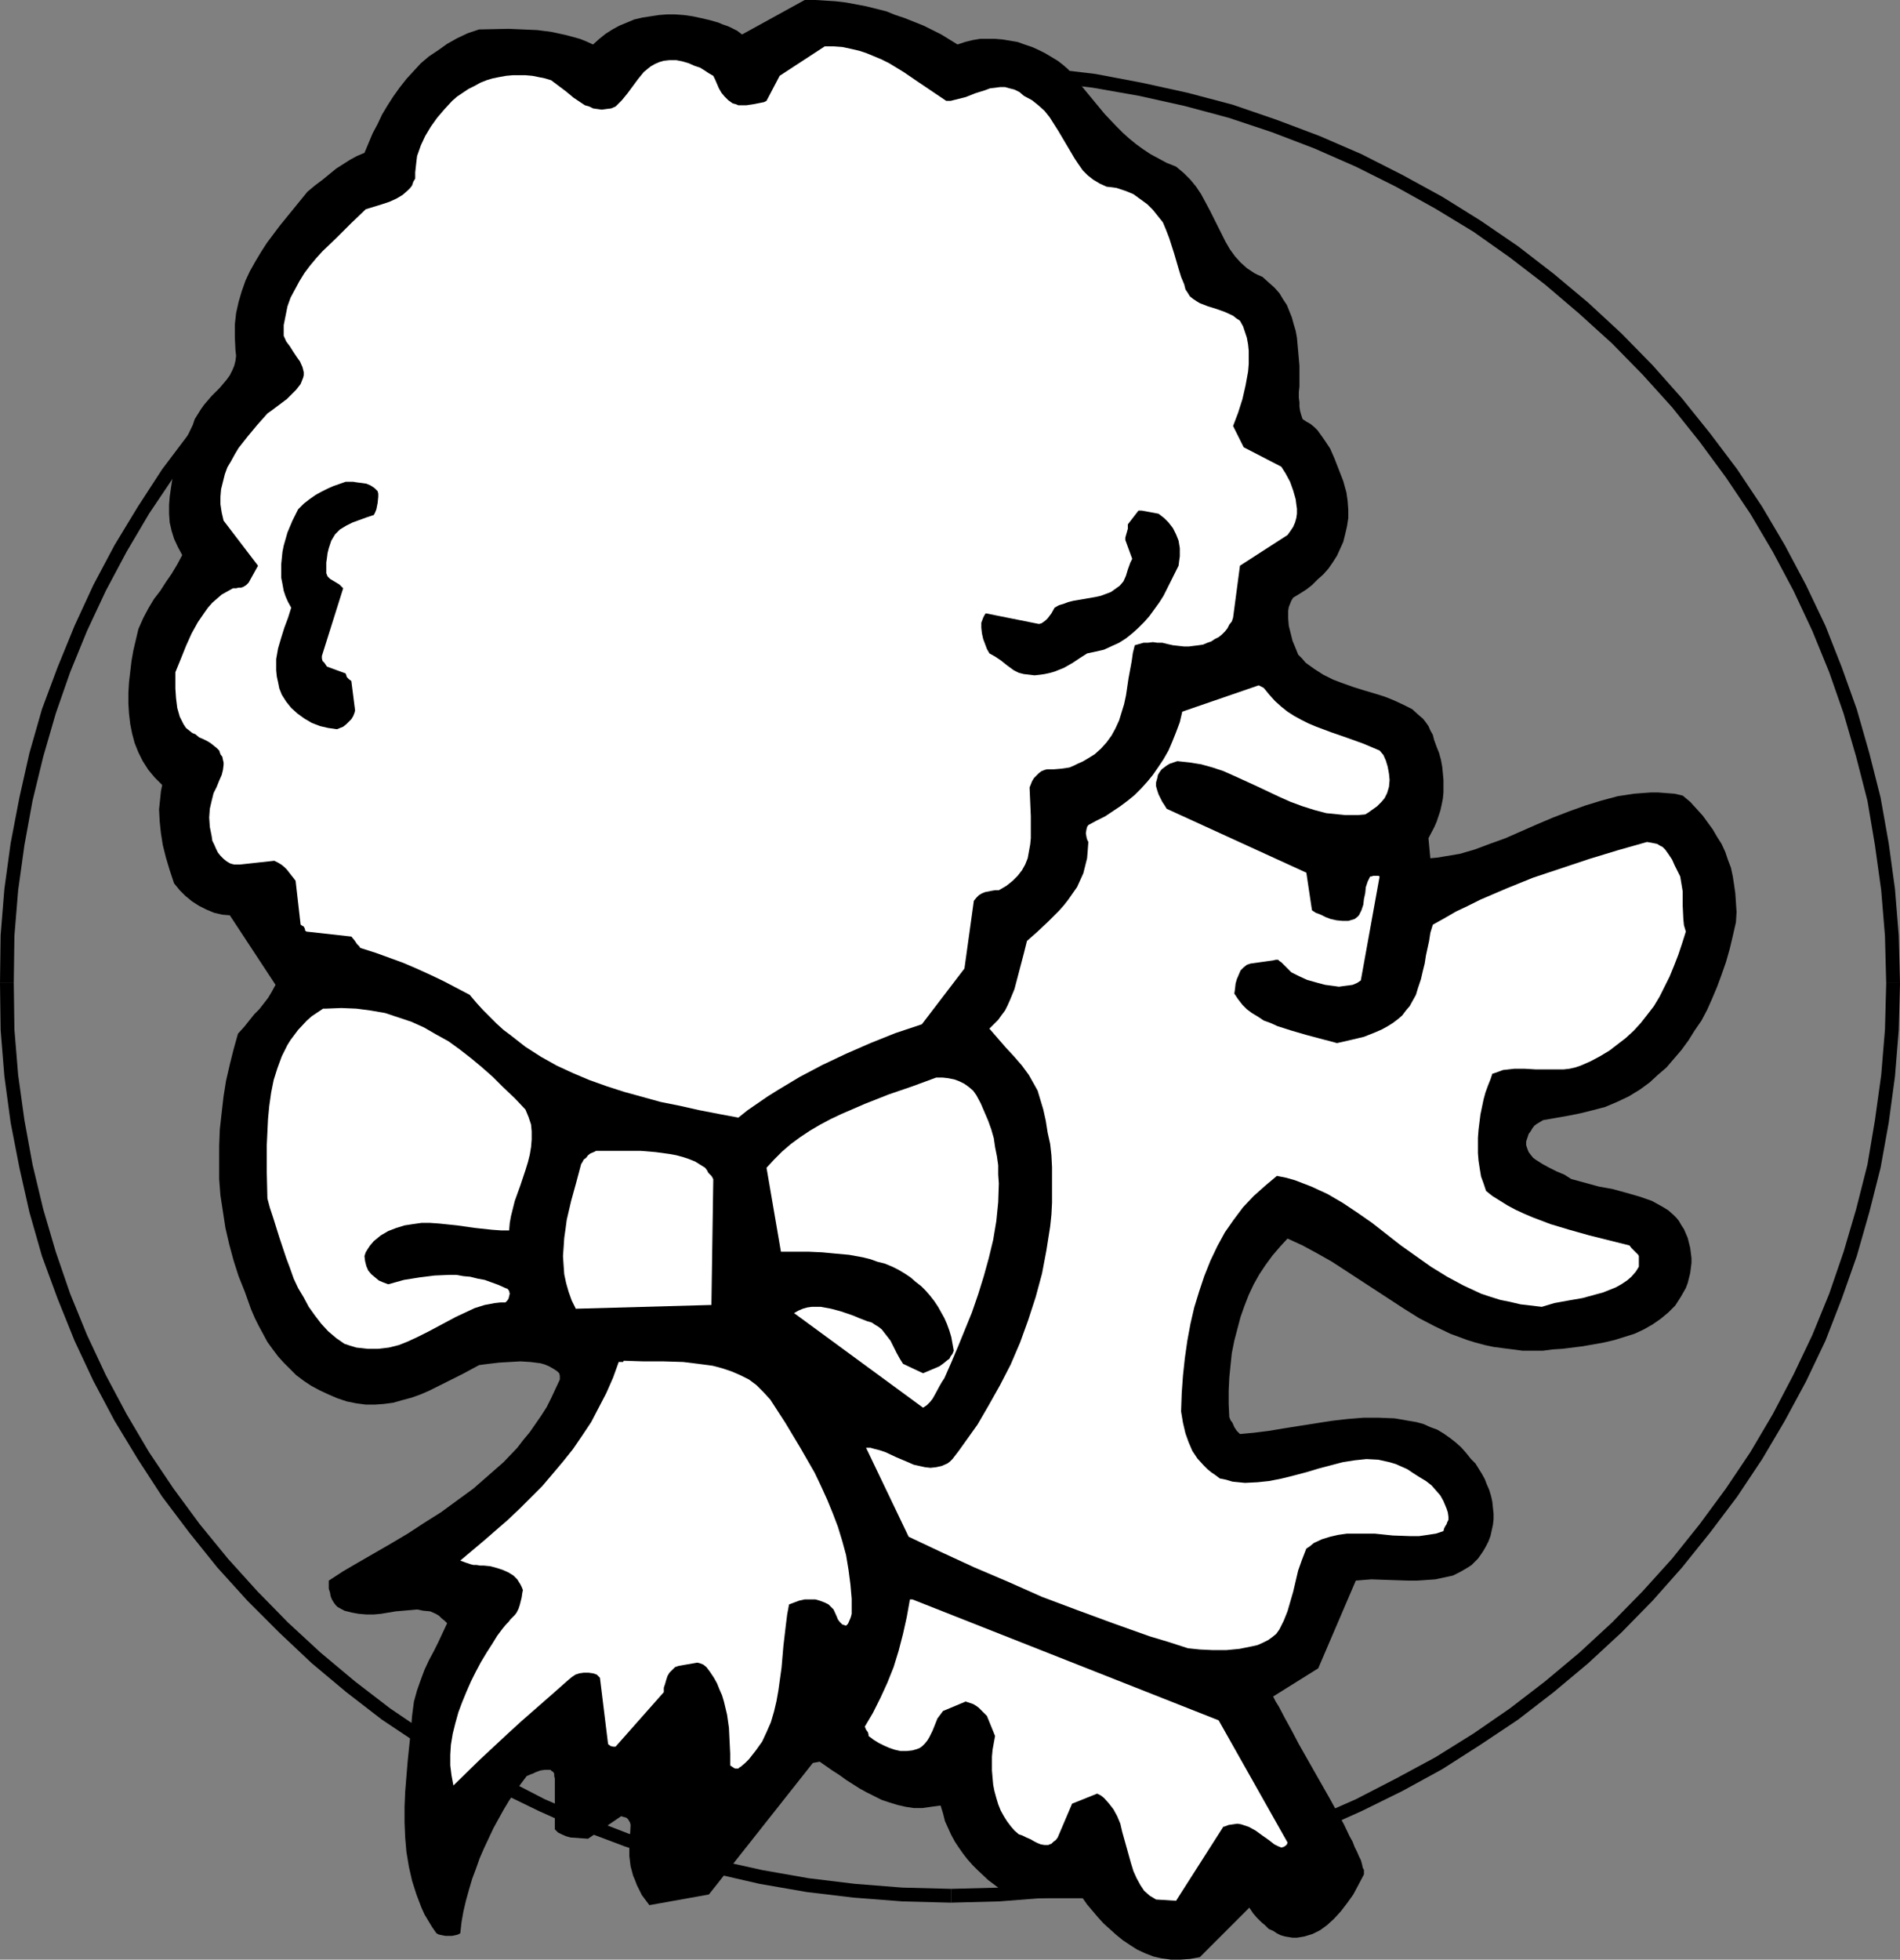
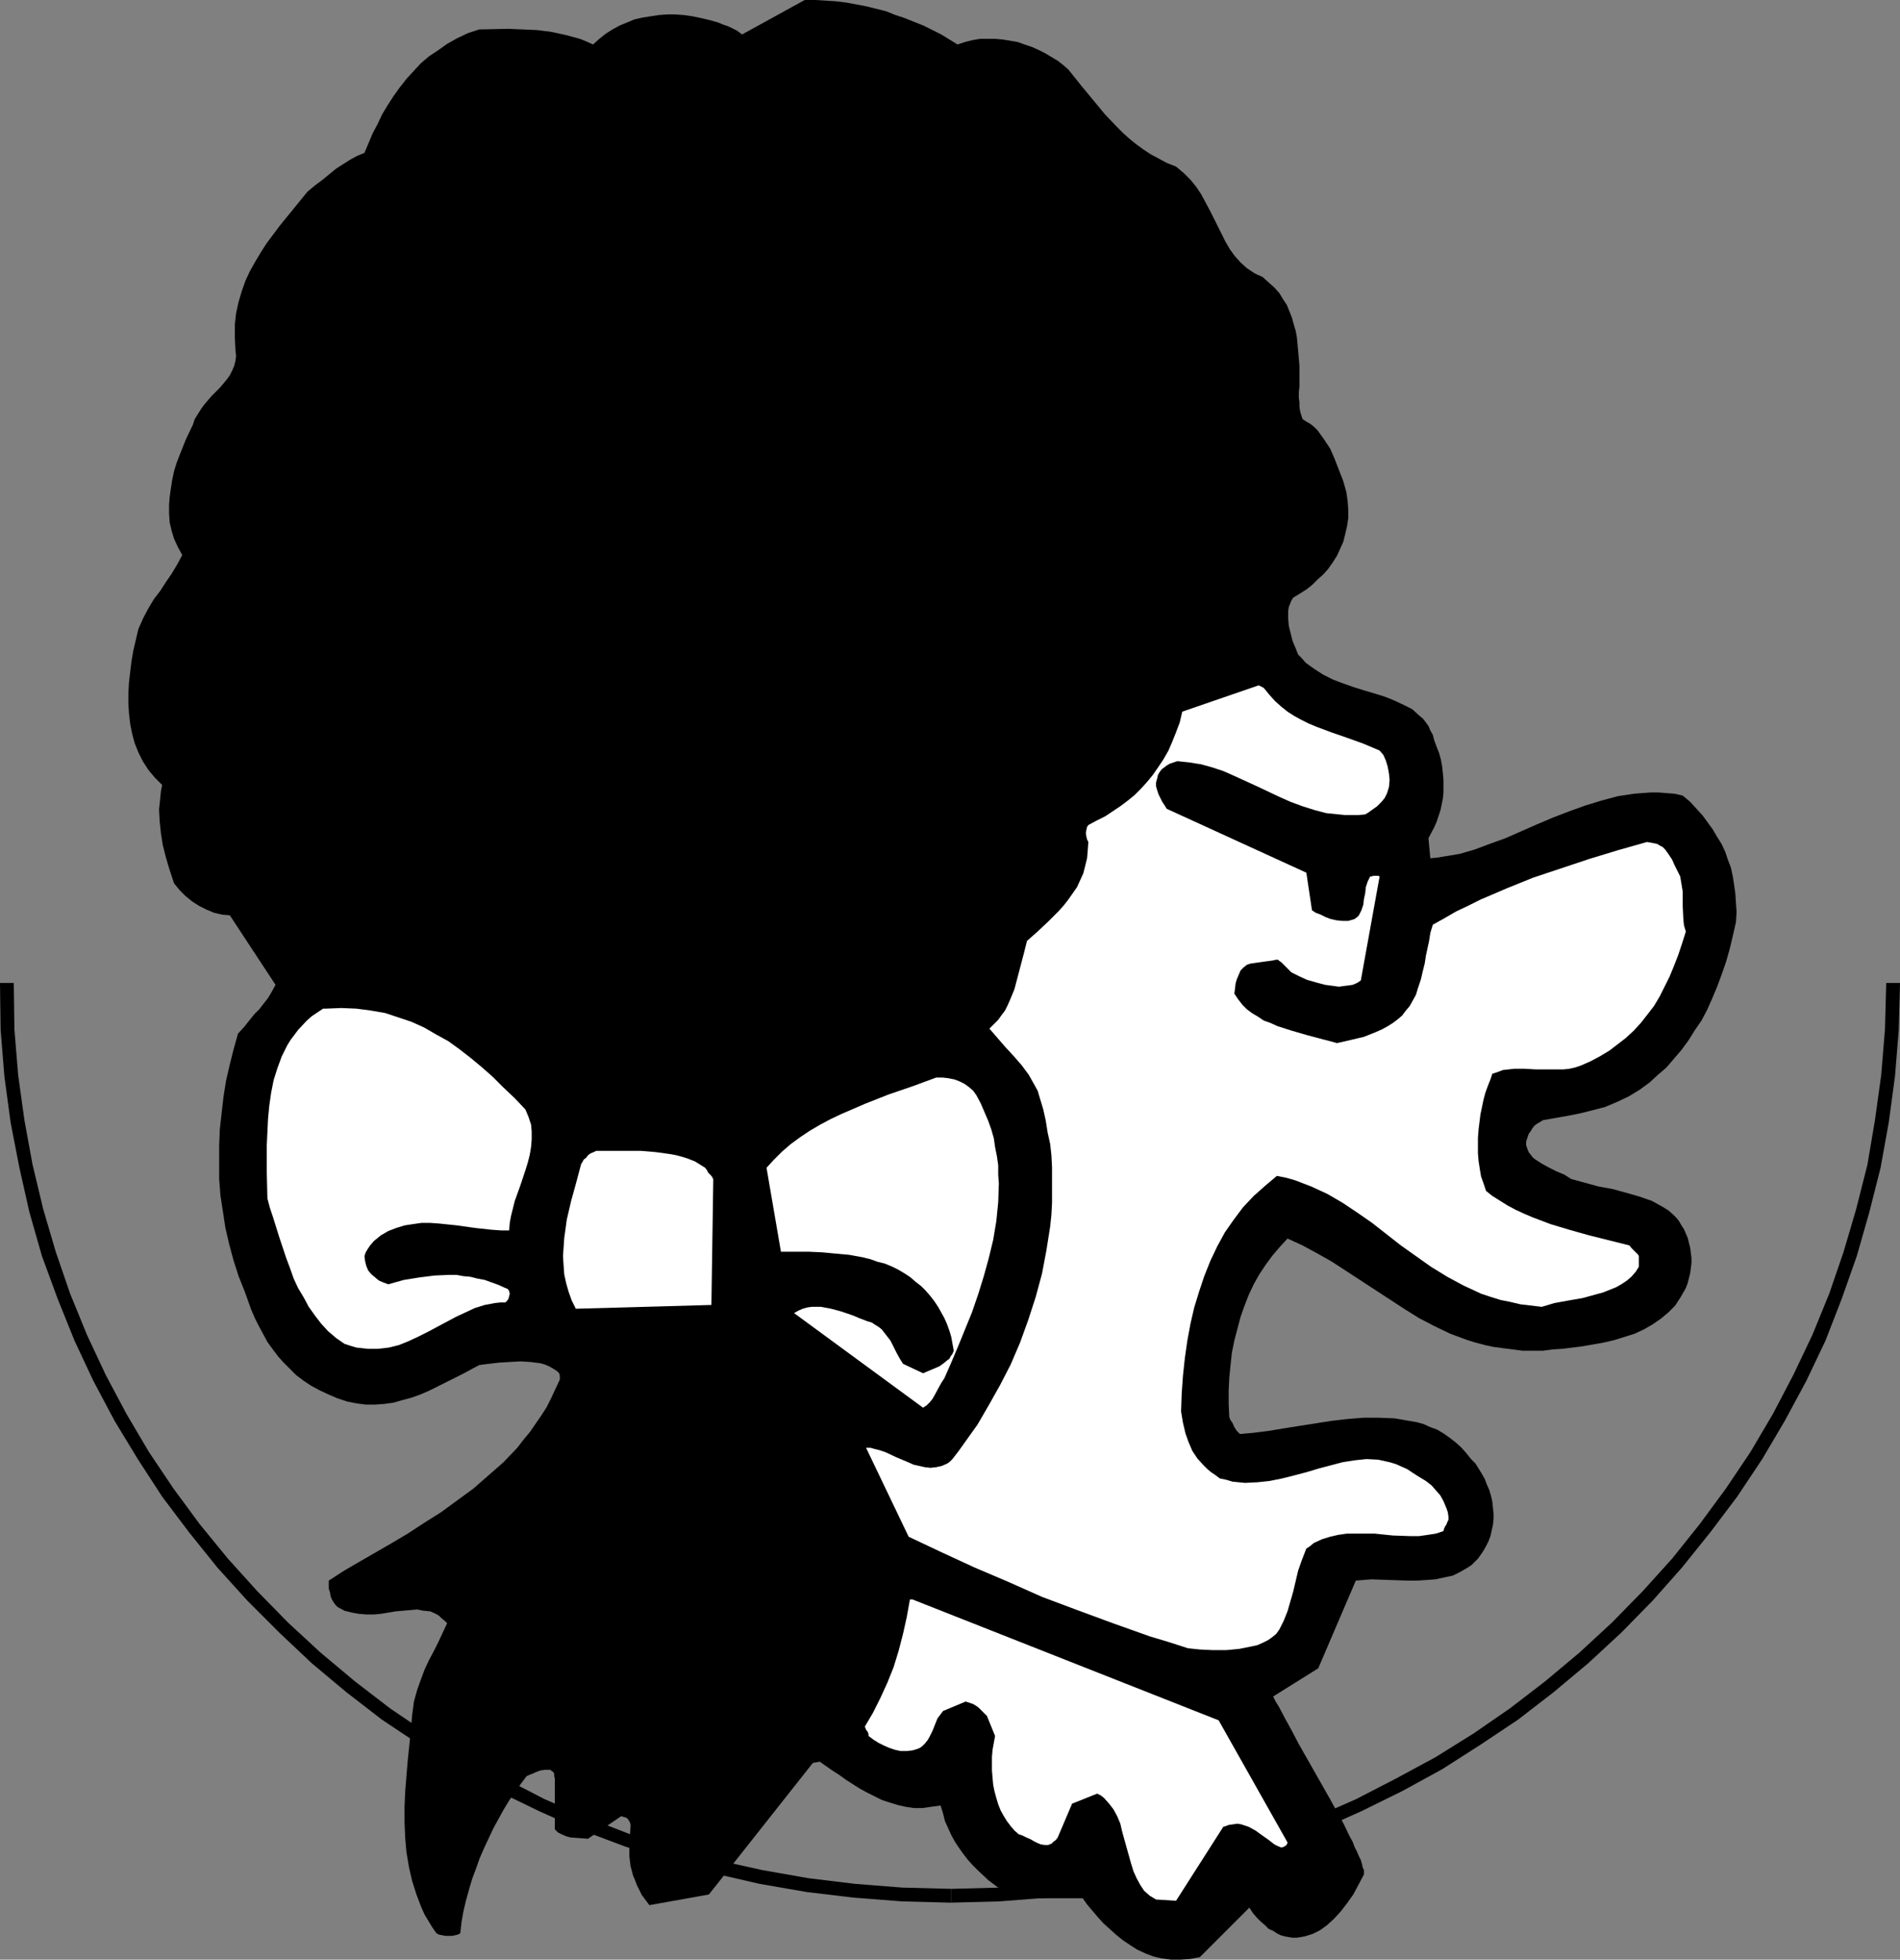
<svg xmlns="http://www.w3.org/2000/svg" xmlns:ns1="http://sodipodi.sourceforge.net/DTD/sodipodi-0.dtd" xmlns:ns2="http://www.inkscape.org/namespaces/inkscape" version="1.0" width="129.724mm" height="133.747mm" id="svg14" ns1:docname="Girl - Profile 2.wmf">
  <rect width="100%" height="100%" fill="#808080" stroke="none" />
  <ns1:namedview id="namedview14" pagecolor="#ffffff" bordercolor="#000000" borderopacity="0.25" ns2:showpageshadow="2" ns2:pageopacity="0.0" ns2:pagecheckerboard="0" ns2:deskcolor="#d1d1d1" ns2:document-units="mm" />
  <defs id="defs1">
    <pattern id="WMFhbasepattern" patternUnits="userSpaceOnUse" width="6" height="6" x="0" y="0" />
  </defs>
-   <path style="fill:#000000;fill-opacity:1;fill-rule:evenodd;stroke:none" d="m 245.47,20.039 h -0.162 l 12.443,0.162 12.12,0.97 12.12,1.454 11.958,2.101 11.635,2.586 11.474,3.071 11.15,3.717 10.989,4.202 10.666,4.687 10.342,5.171 10.181,5.656 9.858,5.979 9.373,6.626 9.05,6.949 8.726,7.434 8.565,7.757 7.918,8.08 7.595,8.403 7.11,8.888 6.787,9.212 6.302,9.373 5.818,9.858 5.333,10.02 4.848,10.343 4.363,10.666 3.717,10.666 3.232,11.151 2.909,11.312 1.939,11.474 1.616,11.636 0.97,11.797 0.323,12.282 v -0.162 h 3.555 v 0 l -0.323,-12.282 -0.97,-11.959 -1.616,-11.797 -2.101,-11.797 -2.909,-11.474 -3.232,-11.312 -3.878,-10.828 -4.202,-10.666 -5.01,-10.504 -5.494,-10.343 -5.818,-9.858 -6.464,-9.696 -6.949,-9.212 -7.272,-9.05 -7.595,-8.565 -8.08,-8.242 -8.565,-7.919 -8.888,-7.434 -9.211,-7.111 -9.696,-6.626 -9.858,-6.141 -10.342,-5.656 -10.504,-5.333 -10.827,-4.687 -11.15,-4.202 -11.312,-3.879 -11.635,-3.071 -11.797,-2.586 -11.958,-2.262 -12.282,-1.454 -12.443,-0.97 -12.443,-0.162 v 0 z" id="path1" />
  <path style="fill:#000000;fill-opacity:1;fill-rule:evenodd;stroke:none" d="m 486.739,253.559 v 0 l -0.323,11.959 -0.97,11.797 -1.616,11.636 -1.939,11.474 -2.909,11.474 -3.232,10.989 -3.717,10.828 -4.363,10.666 -4.848,10.181 -5.333,10.181 -5.818,9.858 -6.302,9.373 -6.787,9.212 -7.11,8.888 -7.595,8.403 -7.918,8.08 -8.403,7.757 -8.888,7.434 -9.05,6.949 -9.373,6.464 -9.858,6.141 -10.181,5.495 -10.342,5.333 -10.666,4.687 -10.989,4.202 -11.15,3.555 -11.474,3.232 -11.635,2.586 -11.958,2.101 -12.12,1.454 -12.12,0.97 -12.443,0.323 h 0.162 v 3.555 0 l 12.443,-0.323 12.443,-0.97 12.282,-1.454 11.958,-2.101 11.797,-2.747 11.635,-3.071 11.312,-3.879 11.15,-4.202 10.827,-4.848 10.504,-5.171 10.342,-5.656 9.858,-6.303 9.696,-6.464 9.211,-7.111 8.888,-7.434 8.565,-7.919 8.08,-8.242 7.595,-8.565 7.272,-9.05 6.949,-9.212 6.464,-9.696 5.818,-9.858 5.494,-10.181 5.01,-10.504 4.202,-10.828 3.878,-10.989 3.232,-11.312 2.909,-11.474 2.101,-11.636 1.616,-11.959 0.97,-11.959 0.323,-11.959 v -0.162 z" id="path2" />
  <path style="fill:#000000;fill-opacity:1;fill-rule:evenodd;stroke:none" d="m 245.47,487.24 v 0 l -12.605,-0.323 -12.282,-0.97 -11.958,-1.454 -11.958,-2.101 -11.635,-2.586 -11.474,-3.232 -11.312,-3.555 -10.827,-4.202 -10.827,-4.687 -10.342,-5.333 -10.181,-5.495 -9.858,-6.141 -9.534,-6.464 -9.05,-6.949 -8.888,-7.434 -8.403,-7.757 -7.918,-8.08 -7.595,-8.403 -7.272,-8.888 -6.787,-9.212 -6.302,-9.373 -5.818,-9.858 L 27.31,354.724 22.462,344.381 18.099,333.715 14.382,322.888 11.15,311.898 8.403,300.424 6.302,288.95 4.686,277.315 3.717,265.518 3.555,253.559 v 0 H 0 v 0.162 l 0.162,11.959 0.97,11.959 1.616,11.959 2.262,11.636 2.586,11.474 3.232,11.312 4.04,10.989 4.363,10.828 4.848,10.343 5.494,10.343 5.979,9.858 6.302,9.696 6.949,9.212 7.272,9.05 7.757,8.565 8.242,8.242 8.403,7.919 8.888,7.434 9.211,7.111 9.696,6.464 10.019,6.303 10.181,5.656 10.666,5.171 10.827,4.848 11.15,4.202 11.474,3.879 11.474,3.071 11.958,2.747 12.12,2.101 12.12,1.454 12.605,0.97 12.443,0.323 h 0.162 z" id="path3" />
-   <path style="fill:#000000;fill-opacity:1;fill-rule:evenodd;stroke:none" d="m 3.555,253.559 v 0.162 l 0.162,-12.282 0.97,-11.797 1.616,-11.636 2.101,-11.474 2.747,-11.312 3.232,-11.151 3.717,-10.666 4.363,-10.666 4.848,-10.343 5.333,-10.02 5.818,-9.858 6.302,-9.373 6.787,-9.212 7.272,-8.888 7.595,-8.403 7.918,-8.08 8.565,-7.757 8.726,-7.434 9.05,-6.949 9.534,-6.626 9.858,-5.979 10.181,-5.656 10.342,-5.171 10.827,-4.687 10.827,-4.202 11.312,-3.717 11.474,-3.071 11.635,-2.586 11.958,-2.101 11.958,-1.454 12.282,-0.97 12.605,-0.162 v 0 -3.555 h -0.162 l -12.443,0.162 -12.605,0.97 -12.12,1.454 -12.12,2.262 -11.958,2.586 -11.474,3.071 -11.474,3.879 -11.15,4.202 -10.827,4.687 -10.666,5.333 -10.181,5.656 -10.019,6.141 -9.696,6.626 -9.211,7.111 -8.888,7.434 -8.403,7.919 -8.242,8.242 -7.757,8.565 -7.272,9.05 -6.949,9.212 -6.302,9.696 -5.979,9.858 -5.494,10.343 -4.848,10.504 -4.363,10.666 -4.04,10.828 -3.232,11.312 -2.586,11.474 -2.262,11.797 -1.616,11.797 -0.97,11.959 L 0,253.559 v 0 z" id="path4" />
  <path style="fill:#000000;fill-opacity:1;fill-rule:evenodd;stroke:none" d="m 351.964,483.523 -1.454,2.747 -1.293,2.424 -1.616,2.262 -1.616,2.101 -1.778,1.939 -1.778,1.616 -1.778,1.293 -1.939,0.97 -2.101,0.646 -0.97,0.162 -0.97,0.162 h -1.131 l -0.97,-0.162 -0.97,-0.162 -1.131,-0.323 -0.97,-0.485 -0.97,-0.646 -1.131,-0.485 -0.97,-0.97 -0.97,-0.808 -1.131,-1.131 -0.97,-1.131 -0.97,-1.454 -12.766,12.767 -2.586,0.485 -2.424,0.162 h -2.424 l -2.424,-0.323 -2.101,-0.485 -2.101,-0.808 -2.101,-0.97 -1.778,-1.131 -1.939,-1.293 -1.778,-1.454 -1.616,-1.454 -1.616,-1.454 -1.454,-1.616 -2.747,-3.232 -1.131,-1.616 v 0 H 261.63 v 0 l -3.394,-2.262 -3.232,-2.424 -2.747,-2.586 -1.293,-1.293 -1.293,-1.454 -1.131,-1.454 -1.131,-1.616 -0.97,-1.454 -0.97,-1.778 -0.808,-1.778 -0.808,-1.778 -0.485,-1.939 -0.646,-2.101 -2.424,0.323 -2.262,0.323 h -2.262 l -2.101,-0.323 -2.101,-0.485 -2.101,-0.646 -1.939,-0.646 -1.939,-0.97 -1.939,-0.97 -1.778,-0.97 -3.555,-2.262 -1.778,-1.293 -1.778,-1.131 -3.232,-2.262 -1.778,0.323 -26.826,33.937 -15.352,2.747 -0.97,-1.293 -0.97,-1.293 -0.646,-1.293 -0.646,-1.293 -0.485,-1.293 -0.485,-1.131 -0.646,-2.424 -0.323,-2.586 v -2.424 l 0.162,-2.747 0.162,-2.909 -0.162,-0.646 -0.485,-0.808 -0.323,-0.323 -0.323,-0.162 -0.646,-0.162 -0.485,-0.162 -8.565,5.818 -2.262,-0.162 -2.262,-0.162 -1.131,-0.323 -1.131,-0.485 -0.97,-0.485 -0.808,-0.808 v -13.09 l -0.162,-0.646 v -0.646 l -0.323,-0.485 -0.323,-0.162 -0.323,-0.323 h -0.485 -0.97 l -1.131,0.162 -1.293,0.485 -0.646,0.323 -0.485,0.162 -1.131,0.485 -1.454,1.939 -1.616,2.262 -1.454,2.101 -1.454,2.424 -2.586,4.687 -2.424,5.171 -1.131,2.586 -0.97,2.747 -0.97,2.586 -0.808,2.747 -0.808,2.909 -0.646,2.747 -0.485,2.747 -0.323,2.909 -0.646,0.323 -0.646,0.162 -0.808,0.162 h -0.808 -0.97 l -0.808,-0.162 -0.808,-0.162 -0.646,-0.323 -1.131,-1.616 -0.97,-1.616 -0.97,-1.616 -0.808,-1.778 -1.293,-3.394 -1.131,-3.555 -0.808,-3.555 -0.646,-3.879 -0.323,-3.717 -0.162,-3.879 v -4.04 l 0.162,-3.879 0.646,-7.919 0.808,-7.757 0.323,-3.879 0.485,-3.717 0.808,-2.909 0.97,-2.747 0.97,-2.586 1.131,-2.424 1.293,-2.424 1.131,-2.262 1.131,-2.424 1.131,-2.424 -0.646,-0.646 -0.808,-0.646 -0.646,-0.646 -0.808,-0.485 -1.454,-0.646 -1.778,-0.162 -1.616,-0.323 -1.778,0.162 -1.778,0.162 -1.939,0.162 -3.878,0.646 -1.778,0.162 h -1.939 l -1.939,-0.162 -1.778,-0.323 -1.939,-0.485 -1.778,-0.97 -0.485,-0.485 -0.485,-0.646 -0.485,-0.808 -0.323,-0.808 -0.162,-0.97 -0.323,-0.97 v -2.101 l 3.717,-2.424 3.878,-2.262 4.202,-2.424 4.202,-2.424 4.363,-2.586 4.202,-2.747 4.363,-2.747 4.202,-3.071 4.202,-3.071 3.878,-3.394 3.878,-3.394 3.555,-3.717 1.616,-2.101 1.616,-1.939 1.454,-2.101 1.454,-2.101 1.454,-2.262 1.131,-2.262 1.131,-2.424 1.131,-2.424 v -0.485 -0.485 l -0.162,-0.646 -0.485,-0.485 -0.97,-0.646 -1.131,-0.646 -1.131,-0.485 -1.131,-0.323 -1.293,-0.162 -1.293,-0.162 -2.586,-0.162 -2.747,0.162 -2.747,0.162 -2.747,0.323 -1.293,0.162 -1.131,0.162 -4.202,2.262 -4.202,2.101 -4.525,2.262 -2.262,0.97 -2.262,0.808 -2.424,0.646 -2.262,0.646 -2.424,0.323 -2.262,0.162 h -2.424 l -2.424,-0.323 -2.424,-0.485 -2.424,-0.808 -2.262,-0.97 -2.424,-1.131 -2.101,-1.131 -1.939,-1.293 -1.939,-1.454 -1.616,-1.616 -1.616,-1.616 -1.454,-1.616 -1.454,-1.939 -1.293,-1.778 -1.131,-2.101 -1.131,-2.101 -0.97,-1.939 -0.97,-2.262 -1.616,-4.525 -1.616,-4.04 -1.293,-4.04 -1.131,-4.202 -0.97,-4.202 -0.646,-4.202 -0.646,-4.202 -0.323,-4.202 v -4.363 -4.202 l 0.162,-4.202 0.485,-4.363 0.485,-4.202 0.646,-4.04 0.97,-4.202 0.97,-3.879 1.131,-4.04 1.616,-1.778 1.293,-1.616 1.293,-1.616 1.293,-1.293 1.131,-1.454 1.131,-1.454 0.97,-1.616 0.97,-1.778 -11.797,-17.938 -1.939,-0.162 -2.101,-0.485 -1.939,-0.808 -1.939,-0.97 -1.778,-1.131 -1.778,-1.454 -1.454,-1.454 -1.454,-1.778 -1.131,-3.394 -0.97,-3.232 -0.808,-3.232 -0.485,-3.071 -0.323,-3.071 -0.162,-3.071 0.323,-3.071 0.162,-1.616 0.323,-1.616 -1.939,-1.939 -1.616,-1.939 -1.454,-2.262 -1.131,-2.262 -0.97,-2.424 -0.646,-2.424 -0.485,-2.424 -0.323,-2.747 -0.162,-2.586 v -2.747 l 0.162,-2.747 0.323,-2.747 0.323,-2.747 0.485,-2.747 0.646,-2.747 0.646,-2.747 0.646,-1.454 0.646,-1.454 1.293,-2.424 1.454,-2.424 1.616,-2.101 1.454,-2.262 1.454,-2.101 1.454,-2.424 1.293,-2.424 -1.131,-2.101 -0.97,-2.101 -0.646,-2.101 -0.485,-2.101 -0.162,-2.262 v -2.262 l 0.162,-2.101 0.323,-2.262 0.323,-2.101 0.485,-2.262 0.646,-2.101 0.808,-2.101 1.616,-4.04 1.778,-3.717 0.485,-1.454 0.808,-1.293 0.808,-1.293 0.808,-1.131 1.939,-2.262 2.101,-2.101 1.778,-2.101 0.808,-1.131 0.646,-1.293 0.485,-1.131 0.323,-1.293 0.162,-1.293 -0.162,-1.454 -0.162,-3.394 v -3.232 l 0.323,-2.909 0.646,-2.909 0.808,-2.747 0.97,-2.747 1.131,-2.424 1.454,-2.586 1.454,-2.424 1.454,-2.262 3.394,-4.525 7.11,-8.727 1.939,-1.616 1.939,-1.454 1.778,-1.454 1.778,-1.454 1.778,-1.131 1.778,-1.131 1.778,-0.97 1.939,-0.808 2.101,-5.01 1.293,-2.424 1.131,-2.424 1.454,-2.424 1.454,-2.262 1.616,-2.262 1.778,-2.262 1.778,-1.939 1.939,-2.101 2.101,-1.778 2.424,-1.616 2.262,-1.616 2.586,-1.454 2.747,-1.293 2.909,-0.97 7.595,-0.162 3.717,0.162 3.717,0.162 3.717,0.485 3.717,0.808 3.555,0.97 1.616,0.646 1.778,0.808 1.616,-1.454 1.616,-1.293 1.778,-1.131 1.778,-0.97 1.939,-0.808 1.939,-0.808 2.101,-0.485 2.101,-0.323 2.101,-0.323 2.101,-0.162 h 2.101 l 2.262,0.162 2.262,0.323 2.262,0.485 2.101,0.485 2.262,0.646 1.131,0.485 0.97,0.323 0.808,0.323 0.646,0.323 0.646,0.323 0.646,0.323 0.646,0.485 0.646,0.485 L 207.656,0 h 2.747 l 2.586,0.162 2.586,0.162 2.747,0.323 2.586,0.485 2.586,0.485 2.586,0.646 2.586,0.646 2.424,0.97 2.424,0.808 4.848,1.939 4.525,2.262 2.101,1.293 2.101,1.293 1.939,-0.646 1.939,-0.485 1.939,-0.323 h 1.939 1.939 l 1.939,0.162 1.939,0.323 1.939,0.323 1.778,0.646 1.939,0.646 1.778,0.808 1.616,0.808 1.616,0.97 1.616,0.97 1.454,1.131 1.293,1.131 3.232,4.04 3.07,3.717 3.07,3.717 3.07,3.232 1.616,1.616 1.616,1.454 1.778,1.454 1.778,1.293 1.939,1.293 2.101,1.131 2.101,1.131 2.424,0.97 1.939,1.616 1.778,1.778 1.454,1.778 1.293,1.939 1.131,2.101 1.131,2.101 2.101,4.202 1.939,3.879 1.131,1.939 1.293,1.778 1.454,1.616 1.616,1.454 1.939,1.293 0.97,0.485 1.131,0.485 1.616,1.454 1.454,1.293 1.293,1.454 0.97,1.616 0.97,1.454 0.646,1.616 0.646,1.616 0.485,1.778 0.485,1.616 0.323,1.778 0.323,3.555 0.323,3.717 v 3.879 1.454 l -0.162,1.454 v 1.454 l 0.162,1.131 v 1.131 l 0.162,1.131 0.323,1.131 0.323,0.97 0.97,0.646 1.131,0.646 0.97,0.808 0.808,0.808 0.808,1.131 0.808,1.131 1.616,2.424 1.131,2.586 1.131,2.909 1.131,2.909 0.808,2.909 0.323,2.262 0.162,2.262 v 2.101 l -0.323,2.101 -0.485,2.101 -0.485,1.939 -0.808,1.778 -0.808,1.778 -1.131,1.778 -1.131,1.616 -1.293,1.454 -1.454,1.293 -1.454,1.454 -1.454,1.131 -1.778,1.131 -1.616,0.97 -0.485,0.808 -0.323,0.808 -0.323,0.808 -0.162,0.97 v 1.939 l 0.162,1.939 0.485,1.939 0.485,1.939 0.808,1.939 0.646,1.616 0.97,0.97 0.97,1.131 1.131,0.808 1.131,0.808 2.262,1.454 2.586,1.293 2.586,0.97 2.747,0.97 2.586,0.808 2.747,0.808 2.586,0.808 2.424,0.97 2.424,1.131 2.262,1.131 1.778,1.616 0.97,0.808 0.646,0.808 0.808,1.131 0.485,1.131 0.646,1.131 0.323,1.293 0.646,1.778 0.646,1.616 0.485,1.778 0.323,1.778 0.162,1.616 0.162,1.778 v 1.616 1.616 l -0.162,1.616 -0.323,1.616 -0.323,1.454 -0.485,1.454 -0.485,1.454 -0.646,1.454 -1.454,2.747 0.485,5.171 1.778,-0.162 1.939,-0.323 3.878,-0.646 3.878,-1.131 3.878,-1.454 4.04,-1.454 8.08,-3.555 4.202,-1.778 4.202,-1.616 4.04,-1.454 4.202,-1.293 4.202,-1.131 4.202,-0.646 2.101,-0.162 2.262,-0.162 h 1.939 l 2.101,0.162 2.101,0.162 2.101,0.485 1.939,1.616 1.616,1.778 1.616,1.778 1.293,1.778 1.293,1.778 1.131,1.939 1.131,1.778 0.97,2.101 0.646,1.939 0.808,2.101 0.485,2.262 0.323,2.101 0.323,2.262 0.162,2.424 0.162,2.424 -0.162,2.586 -0.808,3.555 -0.808,3.394 -0.97,3.394 -1.131,3.232 -1.131,3.071 -1.293,3.071 -1.293,2.909 -1.454,2.747 -1.778,2.586 -1.616,2.586 -1.778,2.424 -1.939,2.262 -1.939,2.262 -2.262,1.939 -2.101,1.939 -2.424,1.778 -2.909,1.778 -3.07,1.454 -3.07,1.293 -3.07,0.808 -3.232,0.808 -3.232,0.646 -6.464,1.131 -0.808,0.485 -0.808,0.485 -0.646,0.485 -0.485,0.646 -0.485,0.808 -0.485,0.646 -0.323,0.97 -0.323,0.97 v 0.97 l 0.323,0.97 0.323,0.808 0.485,0.646 0.646,0.808 0.646,0.485 1.778,1.131 1.778,0.97 1.939,0.97 1.939,0.808 1.778,1.131 3.555,0.97 3.555,0.97 3.555,0.646 3.555,0.97 3.394,0.97 3.232,1.131 1.454,0.808 1.454,0.808 1.293,0.808 1.293,1.131 0.808,0.808 0.646,0.808 0.646,1.131 0.646,0.97 0.97,2.262 0.323,1.293 0.323,1.293 0.162,1.293 0.162,1.293 v 1.293 l -0.162,1.293 -0.162,1.293 -0.323,1.293 -0.323,1.293 -0.485,1.293 -0.646,1.131 -0.646,1.131 -1.454,2.262 -1.778,1.778 -1.939,1.616 -2.101,1.454 -2.262,1.293 -2.424,1.131 -2.586,0.808 -2.586,0.808 -2.747,0.646 -2.747,0.485 -2.747,0.485 -5.171,0.646 -2.586,0.162 -2.424,0.323 h -2.747 -2.586 l -2.424,-0.323 -2.586,-0.323 -2.424,-0.323 -2.262,-0.485 -2.424,-0.646 -2.101,-0.646 -4.363,-1.616 -4.04,-1.939 -4.04,-2.101 -3.878,-2.424 -7.434,-4.848 -3.717,-2.424 -7.434,-4.848 -3.717,-2.101 -3.878,-2.101 -3.878,-1.778 -1.939,2.101 -1.939,2.262 -1.778,2.424 -1.616,2.424 -1.454,2.586 -1.293,2.747 -1.131,2.909 -0.97,2.747 -0.808,3.071 -0.808,3.071 -0.646,3.232 -0.323,3.071 -0.323,3.232 -0.162,3.394 v 3.394 l 0.162,3.394 0.323,0.808 0.485,0.646 0.485,1.131 0.646,0.97 0.323,0.323 0.485,0.485 3.555,-0.323 3.878,-0.485 3.878,-0.646 4.04,-0.646 8.242,-1.293 4.202,-0.485 4.04,-0.323 h 4.04 l 4.04,0.162 1.939,0.323 1.778,0.323 1.939,0.323 1.778,0.485 1.778,0.808 1.778,0.646 1.616,0.97 1.616,1.131 1.454,1.131 1.454,1.293 1.293,1.454 1.293,1.616 1.131,1.131 0.808,1.293 0.808,1.293 0.808,1.454 0.485,1.293 0.646,1.454 0.485,1.616 0.323,1.454 0.162,1.616 0.162,1.454 v 1.454 l -0.162,1.454 -0.323,1.454 -0.323,1.454 -0.485,1.293 -0.646,1.293 -0.646,1.131 -0.646,0.97 -0.808,1.131 -1.616,1.616 -0.97,0.646 -1.939,1.131 -1.939,0.97 -2.262,0.485 -2.262,0.485 -2.262,0.162 -2.424,0.162 h -2.424 l -4.848,-0.162 -4.525,-0.162 -2.101,0.162 -1.939,0.162 -9.696,22.625 -11.635,7.272 0.646,1.293 0.808,1.293 1.616,3.071 1.778,3.232 1.778,3.394 8.08,14.221 1.778,3.232 1.778,3.232 1.454,3.071 0.808,1.454 0.485,1.293 0.646,1.293 0.485,1.131 0.485,0.97 0.323,1.131 0.162,0.808 0.323,0.646 v 0.646 z" id="path5" />
-   <path style="fill:#ffffff;fill-opacity:1;fill-rule:evenodd;stroke:none" d="m 212.827,11.959 h 2.262 l 2.262,0.162 2.262,0.485 2.101,0.485 1.939,0.646 1.939,0.808 1.939,0.808 1.939,0.97 3.717,2.262 3.555,2.424 7.434,5.01 h 1.131 l 1.293,-0.323 2.586,-0.646 2.424,-0.97 2.586,-0.808 1.293,-0.485 1.293,-0.162 1.293,-0.162 h 1.293 l 1.131,0.323 1.293,0.323 1.293,0.646 1.131,0.97 2.101,1.131 1.616,1.293 1.616,1.454 1.293,1.616 1.131,1.778 1.131,1.778 2.101,3.555 2.101,3.555 0.97,1.454 1.131,1.616 1.293,1.293 1.454,1.131 1.616,0.97 1.778,0.808 1.454,0.162 1.131,0.162 2.424,0.808 1.939,0.808 1.778,1.293 1.778,1.293 1.454,1.454 1.293,1.616 1.293,1.616 0.808,1.939 0.808,2.101 1.293,4.04 1.131,3.879 0.646,2.101 0.808,1.939 0.323,1.293 0.646,0.97 0.485,0.808 0.808,0.646 0.97,0.646 0.808,0.485 2.101,0.808 2.101,0.646 2.262,0.808 2.101,0.97 0.808,0.646 0.97,0.646 0.808,1.454 0.485,1.454 0.485,1.454 0.323,1.778 0.162,1.616 v 3.394 l -0.162,1.939 -0.646,3.555 -0.808,3.555 -1.131,3.555 -1.293,3.394 2.747,5.495 9.696,5.01 1.131,1.778 1.131,2.101 0.808,2.262 0.646,2.262 0.162,1.293 0.162,1.131 v 1.293 l -0.162,1.131 -0.323,1.131 -0.485,1.131 -0.646,0.97 -0.808,1.131 -12.282,7.919 -1.778,13.413 -0.323,0.97 -0.646,0.808 -0.485,0.97 -0.646,0.808 -0.808,0.808 -0.808,0.646 -0.97,0.485 -0.97,0.646 -0.97,0.323 -1.131,0.485 -1.131,0.162 -1.293,0.162 -1.293,0.162 h -1.131 l -1.454,-0.162 -1.454,-0.162 -1.454,-0.323 -1.293,-0.323 h -1.293 l -1.131,-0.162 -1.293,0.162 h -1.131 l -1.131,0.323 -1.131,0.323 -0.485,1.939 -0.323,2.262 -0.808,4.363 -0.646,4.363 -0.485,2.262 -0.646,2.101 -0.646,2.101 -0.97,2.101 -0.97,1.778 -1.293,1.778 -1.454,1.616 -1.616,1.454 -2.101,1.293 -1.131,0.646 -1.131,0.485 -0.97,0.485 -1.131,0.485 -0.97,0.162 -1.131,0.162 -1.939,0.162 h -1.778 l -0.646,0.162 -0.808,0.323 -0.646,0.485 -0.646,0.646 -0.646,0.646 -0.485,0.808 -0.323,0.808 -0.323,0.808 0.162,3.717 0.162,3.717 v 3.717 1.939 l -0.162,1.616 -0.323,1.778 -0.323,1.778 -0.646,1.616 -0.808,1.454 -1.131,1.454 -1.293,1.293 -1.616,1.293 -1.939,1.131 h -0.97 l -0.97,0.162 -1.616,0.323 -0.808,0.323 -0.808,0.485 -0.646,0.646 -0.646,0.808 -2.424,17.453 -10.989,14.383 -6.787,2.262 -6.464,2.586 -6.302,2.747 -6.141,2.909 -5.818,3.071 -5.656,3.394 -2.586,1.616 -2.586,1.778 -2.586,1.778 -2.424,1.939 -5.171,-0.97 -5.01,-0.97 -5.01,-1.131 -4.848,-0.97 -4.686,-1.293 -4.686,-1.293 -4.525,-1.454 -4.525,-1.616 -4.202,-1.778 -4.202,-1.939 -4.04,-2.262 -4.04,-2.586 -3.717,-2.909 -1.939,-1.454 -1.778,-1.616 -1.778,-1.778 -1.778,-1.778 -1.616,-1.778 -1.778,-2.101 -3.394,-1.778 -3.394,-1.778 -3.394,-1.616 -3.555,-1.616 -3.394,-1.454 -3.555,-1.293 -3.555,-1.293 -3.555,-1.131 -0.485,-0.162 -0.162,-0.323 -0.646,-0.646 -0.323,-0.485 -0.323,-0.485 -0.808,-0.97 -11.635,-1.293 -0.162,-0.162 -0.162,-0.162 v -0.162 -0.162 l -0.323,-0.646 -0.323,-0.162 -0.485,-0.323 -1.293,-11.312 -0.485,-0.646 -0.646,-0.808 -1.131,-1.454 -0.646,-0.646 -0.808,-0.646 -0.808,-0.485 -0.97,-0.485 -8.888,0.97 h -0.808 -0.646 l -0.646,-0.162 -0.485,-0.162 -0.808,-0.485 -0.808,-0.646 -0.808,-0.808 -0.646,-0.808 -0.485,-0.97 -0.485,-1.131 -0.485,-0.97 -0.162,-1.131 -0.485,-2.424 -0.162,-2.424 0.162,-2.262 0.485,-2.101 0.485,-1.939 0.808,-1.616 0.646,-1.616 0.646,-1.454 0.323,-1.293 0.162,-1.293 v -0.646 l -0.162,-0.646 -0.162,-0.808 -0.485,-0.646 -0.323,-0.97 -0.646,-0.646 -0.808,-0.646 -0.808,-0.646 -0.808,-0.485 -0.97,-0.485 -1.131,-0.485 -0.97,-0.808 -0.808,-0.323 -0.808,-0.646 -0.808,-0.646 -0.646,-0.97 -0.485,-0.97 -0.485,-0.97 -0.646,-2.262 -0.323,-2.586 -0.162,-2.424 v -2.262 -1.131 -0.808 l 1.454,-3.555 1.293,-3.232 1.454,-3.232 1.616,-2.909 1.778,-2.586 0.808,-1.131 1.131,-1.293 1.131,-0.97 1.293,-1.131 1.454,-0.808 1.454,-0.808 h 0.808 l 0.646,-0.162 h 0.646 l 0.485,-0.162 0.808,-0.485 0.646,-0.646 2.424,-4.363 -8.888,-11.636 -0.485,-2.101 -0.323,-2.101 v -1.939 l 0.162,-1.939 0.485,-1.939 0.485,-1.939 0.646,-1.778 0.97,-1.616 0.97,-1.778 0.97,-1.616 2.424,-3.071 2.424,-2.909 2.586,-2.909 1.131,-0.808 1.293,-0.97 2.586,-1.939 1.293,-1.293 1.131,-1.131 1.131,-1.454 0.646,-1.616 0.162,-0.646 v -0.808 l -0.323,-1.293 -0.646,-1.454 -0.808,-1.131 -0.97,-1.454 -0.808,-1.293 -0.97,-1.293 -0.646,-1.454 v -2.747 l 0.485,-2.424 0.485,-2.424 0.808,-2.262 1.131,-2.101 1.131,-2.101 1.293,-2.101 1.454,-1.939 1.616,-1.939 1.616,-1.778 3.717,-3.555 3.717,-3.717 3.717,-3.555 2.101,-0.646 2.101,-0.646 1.939,-0.646 1.778,-0.808 1.616,-0.97 1.293,-1.131 0.646,-0.646 0.485,-0.646 0.323,-0.97 0.485,-0.808 v -1.616 l 0.162,-1.454 0.162,-1.454 0.162,-1.293 0.97,-2.747 1.131,-2.424 1.454,-2.424 1.616,-2.262 1.939,-2.262 1.939,-2.101 1.293,-1.131 1.454,-0.97 1.454,-0.97 1.616,-0.808 1.454,-0.808 1.616,-0.646 1.616,-0.485 1.616,-0.323 1.778,-0.323 1.778,-0.162 h 1.616 1.616 l 1.778,0.162 1.616,0.323 1.616,0.323 1.616,0.485 1.939,1.454 1.939,1.454 1.939,1.616 1.939,1.293 0.97,0.646 1.131,0.323 0.97,0.485 1.131,0.162 1.131,0.162 1.131,-0.162 1.293,-0.162 1.131,-0.485 0.808,-0.808 0.808,-0.808 1.454,-1.778 2.747,-3.717 1.454,-1.778 0.97,-0.808 0.808,-0.646 1.131,-0.646 1.131,-0.485 1.131,-0.323 1.454,-0.162 h 1.778 l 1.616,0.323 1.616,0.485 1.454,0.646 1.454,0.485 1.293,0.808 0.97,0.646 1.131,0.646 0.485,0.97 0.485,1.131 0.485,1.131 0.646,1.131 0.808,0.97 0.97,0.97 1.131,0.808 0.646,0.162 0.808,0.323 h 0.97 1.131 l 2.101,-0.323 1.616,-0.323 0.808,-0.162 0.646,-0.323 3.394,-6.464 z" id="path6" />
  <path style="fill:#000000;fill-opacity:1;fill-rule:evenodd;stroke:none" d="m 89.203,124.275 h 0.808 1.131 l 0.97,0.162 1.293,0.162 1.131,0.162 1.131,0.485 0.97,0.646 0.808,0.808 0.162,0.646 v 0.808 l -0.162,1.616 -0.323,1.616 -0.323,0.808 -0.323,0.646 -1.939,0.646 -3.555,1.293 -1.616,0.808 -1.616,0.97 -0.646,0.646 -0.646,0.646 -0.485,0.808 -0.485,0.808 -0.323,0.97 -0.323,0.97 -0.323,1.293 -0.162,1.293 -0.162,1.131 v 0.97 0.97 0.808 l 0.323,0.808 0.646,0.646 0.808,0.485 0.808,0.485 0.808,0.485 0.485,0.485 0.485,0.485 -5.494,17.453 v 0.646 l 0.162,0.646 0.485,0.485 0.323,0.485 0.323,0.485 4.848,1.778 0.162,0.485 0.162,0.485 0.485,0.485 0.646,0.485 0.97,7.595 -0.162,0.646 -0.323,0.808 -0.485,0.808 -0.646,0.646 -0.646,0.646 -0.808,0.646 -0.808,0.323 -0.808,0.323 -2.262,-0.323 -2.101,-0.485 -2.101,-0.808 -1.939,-1.131 -1.778,-1.293 -1.616,-1.454 -1.293,-1.616 -1.131,-1.778 -0.646,-1.616 -0.323,-1.616 -0.323,-1.454 -0.162,-1.616 v -1.454 -1.454 l 0.485,-2.747 0.808,-2.747 0.808,-2.586 0.97,-2.586 0.808,-2.586 -0.808,-1.454 -0.646,-1.454 -0.485,-1.454 -0.323,-1.778 -0.323,-1.616 v -1.616 -1.778 l 0.162,-1.616 0.162,-1.616 0.323,-1.616 0.97,-3.394 1.293,-3.071 1.454,-2.909 1.454,-1.454 1.454,-1.131 1.616,-1.131 1.454,-0.808 1.616,-0.808 1.454,-0.646 z" id="path7" />
  <path style="fill:#000000;fill-opacity:1;fill-rule:evenodd;stroke:none" d="m 294.596,131.708 4.363,0.808 1.454,1.131 1.131,1.131 1.131,1.454 0.808,1.616 0.646,1.616 0.162,0.97 0.162,0.97 v 1.131 0.97 l -0.162,1.131 -0.162,1.293 -1.939,3.879 -1.939,3.879 -1.131,1.778 -1.293,1.778 -1.293,1.778 -1.293,1.454 -1.454,1.454 -1.616,1.454 -1.616,1.293 -1.778,1.131 -1.778,0.808 -2.101,0.97 -2.101,0.485 -2.262,0.485 -1.778,1.131 -1.939,1.293 -2.262,1.293 -2.424,0.97 -1.131,0.323 -1.454,0.323 -1.131,0.162 -1.454,0.162 -1.293,-0.162 -1.454,-0.162 -1.293,-0.323 -1.293,-0.646 -1.778,-1.293 -1.616,-1.293 -1.454,-0.97 -1.454,-0.808 -0.646,-1.131 -0.485,-1.293 -0.485,-1.293 -0.323,-1.454 -0.162,-1.454 v -1.293 l 0.485,-1.293 0.323,-0.646 0.323,-0.485 13.736,2.747 0.646,-0.162 0.485,-0.323 0.646,-0.485 0.485,-0.485 0.97,-1.293 0.808,-1.454 1.131,-0.646 1.131,-0.323 1.293,-0.485 1.293,-0.323 5.656,-0.97 1.454,-0.323 1.293,-0.485 1.293,-0.485 1.131,-0.808 1.131,-0.808 0.97,-1.131 0.646,-1.454 0.485,-1.616 0.646,-1.778 0.323,-0.646 0.162,-0.323 v 0 l -1.778,-4.848 v -0.323 -0.323 l 0.323,-1.131 0.323,-1.131 v -1.131 l 2.747,-3.555 z" id="path8" />
  <path style="fill:#ffffff;fill-opacity:1;fill-rule:evenodd;stroke:none" d="m 326.108,177.443 1.454,1.778 1.454,1.616 1.616,1.454 1.616,1.293 1.778,1.131 1.778,0.97 1.939,0.97 1.939,0.808 3.878,1.454 4.202,1.454 4.04,1.454 4.202,1.778 0.97,1.131 0.646,1.454 0.485,1.616 0.323,1.778 0.162,1.616 -0.162,1.778 -0.485,1.616 -0.646,1.293 -0.808,0.97 -0.646,0.646 -0.485,0.485 -1.131,0.808 -1.131,0.808 -0.808,0.485 -1.778,0.162 h -1.778 -1.616 l -1.616,-0.162 -3.232,-0.323 -3.07,-0.808 -3.07,-0.97 -3.07,-1.131 -2.909,-1.293 -5.818,-2.747 -5.656,-2.586 -2.909,-1.293 -2.909,-0.97 -2.909,-0.808 -3.07,-0.485 -3.07,-0.323 -0.97,0.323 -0.97,0.323 -0.808,0.485 -0.646,0.485 -0.646,0.485 -0.485,0.646 -0.485,0.808 -0.162,0.808 -0.323,1.131 v 0.97 l 0.323,1.131 0.323,0.97 0.97,1.939 0.646,0.97 0.485,0.808 36.037,16.484 1.454,9.696 0.97,0.646 1.293,0.485 1.293,0.646 1.293,0.485 1.454,0.323 1.616,0.162 h 1.454 l 1.616,-0.485 0.646,-0.485 0.485,-0.485 0.323,-0.646 0.323,-0.646 0.485,-1.454 0.162,-1.454 0.323,-1.454 0.162,-1.616 0.485,-1.454 0.323,-0.646 0.323,-0.646 h 0.162 0.162 l 0.485,-0.162 h 0.808 0.485 l 0.323,0.162 -4.848,26.826 -0.97,0.646 -1.131,0.485 -1.131,0.162 -1.293,0.162 -1.131,0.162 -1.131,-0.162 -2.424,-0.323 -2.424,-0.646 -2.262,-0.646 -2.101,-0.97 -1.939,-0.97 -0.808,-0.808 -0.646,-0.646 -0.646,-0.646 -0.485,-0.485 -0.485,-0.323 -0.323,-0.323 h -0.646 l -0.646,0.162 -5.818,0.808 -0.97,0.323 -0.808,0.646 -0.808,0.808 -0.485,1.131 -0.485,1.131 -0.323,1.131 -0.162,1.454 -0.162,1.131 0.97,1.454 1.131,1.454 1.131,1.131 1.293,0.97 1.616,0.97 1.454,0.97 1.778,0.646 1.778,0.808 3.555,1.131 3.878,1.131 7.918,2.101 3.555,-0.808 3.394,-0.808 3.232,-1.293 1.454,-0.646 1.454,-0.808 1.293,-0.808 1.293,-0.97 1.131,-0.97 0.97,-1.293 0.97,-1.131 0.808,-1.454 0.808,-1.454 0.485,-1.616 0.808,-2.424 0.485,-2.101 0.485,-1.939 0.323,-2.101 0.808,-3.717 0.323,-2.101 0.646,-2.101 2.909,-1.616 3.07,-1.778 3.07,-1.454 3.232,-1.616 3.394,-1.454 3.394,-1.454 6.787,-2.747 7.272,-2.424 7.272,-2.424 7.434,-2.262 7.434,-2.101 0.97,0.162 0.808,0.162 0.808,0.162 0.808,0.485 0.646,0.323 0.646,0.646 0.808,1.131 0.97,1.454 0.646,1.454 1.454,2.909 0.323,1.939 0.323,1.939 v 3.717 l 0.162,3.394 0.162,1.616 0.485,1.616 -0.97,3.071 -0.97,2.909 -1.131,2.909 -1.131,2.747 -1.293,2.586 -1.293,2.586 -1.454,2.424 -1.616,2.101 -1.778,2.262 -1.778,1.939 -2.101,1.939 -2.101,1.616 -2.101,1.616 -2.424,1.454 -2.424,1.293 -2.586,1.131 -1.454,0.485 -1.454,0.323 -1.454,0.162 h -1.454 -2.909 -2.909 l -2.747,-0.162 h -2.747 l -2.909,0.323 -1.293,0.485 -1.454,0.485 -0.485,1.454 -0.646,1.616 -0.646,1.778 -0.485,1.778 -0.808,3.879 -0.485,3.879 -0.162,2.101 v 1.939 2.101 l 0.162,1.939 0.323,2.101 0.323,1.939 0.646,1.778 0.646,1.939 1.616,1.293 3.878,2.424 2.101,1.131 2.101,0.97 2.262,0.97 4.686,1.778 4.848,1.454 5.171,1.454 5.171,1.293 5.171,1.293 0.485,0.646 0.808,0.808 0.646,0.646 0.323,0.323 0.162,0.323 v 2.747 l -0.808,1.293 -1.131,1.293 -1.131,0.97 -1.454,0.97 -1.454,0.808 -3.232,1.293 -1.778,0.485 -3.555,0.97 -3.717,0.646 -3.555,0.646 -1.616,0.485 -1.616,0.485 -2.747,-0.323 -2.747,-0.323 -2.747,-0.646 -2.424,-0.485 -2.586,-0.808 -2.424,-0.808 -4.525,-2.101 -2.101,-1.131 -2.101,-1.131 -4.202,-2.586 -3.878,-2.747 -3.878,-2.747 -3.717,-2.909 -3.717,-2.909 -3.717,-2.586 -3.878,-2.586 -3.878,-2.262 -2.101,-0.97 -2.101,-0.97 -2.101,-0.808 -2.101,-0.808 -2.262,-0.646 -2.424,-0.485 -3.07,2.586 -2.909,2.586 -2.747,2.909 -2.424,3.232 -2.262,3.232 -1.939,3.555 -1.778,3.717 -1.616,4.04 -1.293,3.879 -1.293,4.202 -0.97,4.202 -0.808,4.363 -0.646,4.525 -0.485,4.525 -0.323,4.525 -0.162,4.687 0.485,2.909 0.646,2.747 0.808,2.262 0.97,2.262 1.293,1.939 1.616,1.778 0.97,0.97 0.97,0.808 0.97,0.646 1.293,0.97 1.616,0.323 1.616,0.485 1.616,0.162 1.616,0.162 3.232,-0.162 3.07,-0.323 3.232,-0.646 3.232,-0.808 3.07,-0.808 3.232,-0.97 3.07,-0.808 3.07,-0.808 3.07,-0.485 3.07,-0.323 3.07,0.162 1.454,0.323 1.454,0.323 1.616,0.485 1.454,0.646 1.454,0.646 1.454,0.97 1.778,1.131 1.616,0.97 1.454,1.131 1.131,1.293 1.131,1.293 0.808,1.454 0.808,1.939 0.323,0.97 0.162,1.131 v 0.808 l -0.323,0.646 -0.162,0.485 -0.323,0.485 -0.323,0.646 -0.162,0.646 -1.939,0.646 -2.101,0.323 -2.262,0.323 h -2.262 l -4.525,-0.162 -4.686,-0.485 h -2.424 -2.424 -2.262 l -2.262,0.323 -2.101,0.485 -2.101,0.646 -2.101,0.97 -0.97,0.808 -0.97,0.646 -1.131,2.909 -0.97,2.747 -0.646,2.747 -0.646,2.747 -1.454,5.01 -0.97,2.424 -1.131,2.262 -0.808,1.131 -0.97,0.808 -1.131,0.808 -1.293,0.646 -1.454,0.646 -1.454,0.323 -1.616,0.323 -1.616,0.323 -3.394,0.323 h -3.394 l -3.394,-0.162 -3.07,-0.323 -5.01,-1.616 -4.848,-1.454 -9.534,-3.394 -9.211,-3.394 -9.05,-3.394 -8.726,-3.879 -8.726,-3.717 -8.403,-3.879 -8.565,-4.04 -10.989,-22.948 h 1.131 l 1.131,0.323 1.293,0.323 1.454,0.485 2.747,1.293 3.07,1.293 1.454,0.646 1.454,0.323 1.454,0.323 1.454,0.162 1.454,-0.162 1.454,-0.323 1.454,-0.646 0.646,-0.485 0.646,-0.646 1.616,-2.101 1.616,-2.262 3.232,-4.525 2.909,-5.01 2.909,-5.171 2.747,-5.333 2.424,-5.656 2.101,-5.818 1.939,-5.979 1.616,-5.979 1.131,-5.979 0.485,-3.071 0.485,-3.071 0.323,-3.071 0.162,-3.071 v -3.071 -3.071 -3.071 l -0.162,-3.071 -0.323,-2.909 -0.646,-2.909 -0.485,-3.071 -0.646,-2.909 -0.485,-1.616 -0.485,-1.616 -0.485,-1.616 -0.808,-1.454 -1.454,-2.586 -1.778,-2.424 -2.101,-2.424 -2.101,-2.262 -2.101,-2.424 -2.101,-2.424 1.131,-1.131 1.131,-1.131 0.808,-1.131 0.97,-1.293 0.646,-1.293 0.646,-1.454 1.131,-2.747 0.808,-3.071 0.808,-3.071 0.808,-3.071 0.808,-3.232 2.747,-2.424 2.747,-2.586 2.747,-2.747 1.293,-1.454 1.131,-1.454 1.131,-1.616 1.131,-1.616 0.808,-1.778 0.808,-1.778 0.485,-1.939 0.485,-1.939 0.162,-1.939 0.162,-2.262 -0.323,-0.646 -0.162,-0.646 -0.162,-0.97 0.162,-0.97 0.162,-0.646 0.323,-0.485 2.101,-1.131 2.262,-1.131 1.939,-1.293 1.939,-1.293 1.939,-1.454 1.778,-1.454 1.616,-1.616 1.616,-1.778 1.454,-1.778 1.454,-2.101 1.293,-1.939 1.293,-2.262 0.97,-2.262 0.97,-2.424 0.97,-2.586 0.646,-2.747 19.715,-6.787 z" id="path9" />
  <path style="fill:#ffffff;fill-opacity:1;fill-rule:evenodd;stroke:none" d="m 84.032,260.185 4.04,-0.162 3.878,0.162 3.717,0.485 3.717,0.646 3.394,1.131 3.394,1.131 3.232,1.454 3.07,1.778 3.232,1.778 2.909,2.101 2.909,2.262 2.909,2.424 2.747,2.424 2.747,2.747 2.909,2.747 2.747,2.909 0.808,1.939 0.646,1.939 0.162,1.778 v 2.101 l -0.162,1.939 -0.323,1.939 -0.485,1.939 -0.646,2.101 -1.293,3.879 -1.454,4.04 -0.485,1.939 -0.485,1.939 -0.323,1.778 -0.162,1.939 h -2.101 l -2.262,-0.162 -4.525,-0.485 -4.525,-0.646 -4.686,-0.485 -2.262,-0.162 h -2.262 l -2.262,0.323 -2.101,0.323 -2.101,0.646 -2.101,0.808 -1.939,1.131 -1.778,1.454 -0.97,1.131 -0.646,0.97 -0.485,0.808 -0.323,0.97 0.162,1.293 0.323,1.293 0.485,1.131 0.808,0.97 0.97,0.808 0.97,0.808 1.131,0.485 1.293,0.485 4.04,-1.131 4.04,-0.646 3.878,-0.485 3.717,-0.162 h 1.939 l 1.778,0.323 1.778,0.162 1.939,0.485 1.778,0.323 1.778,0.646 1.778,0.646 1.778,0.808 0.485,0.162 0.323,0.323 0.162,0.323 0.162,0.646 -0.162,0.646 -0.162,0.646 -0.323,0.485 -0.485,0.485 h -1.293 l -1.454,0.162 -2.586,0.485 -2.586,0.808 -2.424,1.131 -2.424,1.131 -2.424,1.293 -2.424,1.293 -2.424,1.293 -2.586,1.293 -2.424,1.131 -2.424,0.97 -2.586,0.646 -2.747,0.323 h -1.454 -1.293 l -1.454,-0.162 -1.454,-0.162 -1.616,-0.485 -1.454,-0.485 -2.101,-1.454 -2.101,-1.778 -1.778,-1.939 -1.616,-2.101 -1.616,-2.262 -1.293,-2.424 -1.454,-2.424 -1.131,-2.424 -0.97,-2.747 -0.97,-2.586 -1.778,-5.333 -1.616,-5.171 -0.808,-2.424 -0.646,-2.424 -0.162,-6.787 v -6.949 l 0.162,-3.394 0.162,-3.394 0.323,-3.394 0.485,-3.394 0.646,-3.232 0.97,-3.071 1.131,-3.071 1.454,-2.909 0.808,-1.293 0.97,-1.293 0.97,-1.293 2.262,-2.424 1.293,-1.131 1.454,-0.97 1.454,-0.97 z" id="path10" />
  <path style="fill:#ffffff;fill-opacity:1;fill-rule:evenodd;stroke:none" d="m 241.592,277.961 h 1.616 l 1.454,0.162 1.616,0.323 1.293,0.485 1.293,0.646 1.131,0.808 1.131,0.97 0.808,1.131 1.131,2.101 0.97,2.262 0.97,2.262 0.808,2.262 0.646,2.262 0.323,2.262 0.485,2.424 0.323,2.262 v 2.424 l 0.162,2.262 -0.162,4.848 -0.485,4.848 -0.808,4.848 -1.131,4.687 -1.293,4.687 -1.454,4.687 -1.616,4.687 -1.778,4.363 -1.778,4.363 -1.778,4.202 -1.778,4.04 -0.646,0.97 -0.646,1.131 -1.131,2.101 -0.646,1.131 -0.646,0.808 -0.808,0.808 -0.97,0.646 -33.29,-24.402 1.131,-0.646 1.131,-0.485 1.131,-0.323 1.131,-0.162 h 1.293 1.131 l 2.586,0.485 2.424,0.646 2.424,0.808 1.293,0.485 1.131,0.485 2.101,0.808 1.131,0.323 0.97,0.646 0.808,0.485 0.808,0.646 1.131,1.454 1.131,1.454 0.808,1.616 0.808,1.616 0.808,1.454 0.808,1.293 5.171,2.424 4.202,-1.778 1.131,-0.808 0.97,-0.808 0.485,-0.323 0.323,-0.646 0.485,-0.646 0.323,-0.808 -0.323,-1.778 -0.323,-1.778 -0.485,-1.616 -0.646,-1.778 -0.646,-1.454 -0.808,-1.454 -0.808,-1.454 -0.97,-1.454 -1.131,-1.454 -1.131,-1.293 -1.131,-1.131 -1.454,-1.131 -1.293,-1.131 -1.454,-0.97 -1.616,-0.97 -1.616,-0.808 -1.939,-0.808 -1.939,-0.485 -1.778,-0.646 -1.939,-0.485 -3.555,-0.646 -3.555,-0.323 -3.394,-0.323 -3.555,-0.162 h -7.11 l -3.717,-21.655 1.939,-2.101 2.101,-2.101 2.262,-1.939 2.424,-1.778 2.424,-1.616 2.747,-1.616 2.747,-1.454 2.747,-1.293 5.979,-2.586 6.141,-2.424 6.141,-2.101 z" id="path11" />
  <path style="fill:#ffffff;fill-opacity:1;fill-rule:evenodd;stroke:none" d="m 154.813,296.869 h 6.949 3.555 l 3.878,0.323 3.555,0.485 1.778,0.323 1.778,0.485 1.454,0.485 1.616,0.646 1.293,0.808 1.293,0.808 0.485,0.646 0.323,0.646 0.485,0.485 0.323,0.323 0.323,0.485 v 0.162 l 0.162,0.162 -0.485,32.483 -34.906,0.97 v 0.162 l -1.131,-2.262 -0.808,-2.262 -0.646,-2.262 -0.485,-2.262 -0.162,-2.262 -0.162,-2.424 0.162,-2.262 0.162,-2.424 0.323,-2.262 0.323,-2.424 1.131,-4.848 1.293,-4.687 1.293,-4.848 0.323,-0.485 0.323,-0.646 0.646,-0.485 0.485,-0.646 0.646,-0.485 0.808,-0.323 0.646,-0.323 z" id="path12" />
-   <path style="fill:#ffffff;fill-opacity:1;fill-rule:evenodd;stroke:none" d="m 160.953,351.007 5.01,0.162 h 5.171 l 5.171,0.162 2.586,0.323 2.586,0.323 2.424,0.323 2.424,0.646 2.424,0.808 2.262,0.97 2.262,1.131 1.939,1.454 1.778,1.778 1.778,1.939 3.878,5.979 3.878,6.464 3.717,6.464 1.616,3.394 1.616,3.555 1.454,3.555 1.293,3.394 1.131,3.717 0.97,3.555 0.646,3.879 0.485,3.717 0.323,3.717 v 3.879 l -0.162,0.646 -0.162,0.485 -0.485,1.131 -0.162,0.323 -0.323,0.323 -0.162,0.162 v 0 l -0.97,-0.323 -0.646,-0.646 -0.485,-0.646 -0.323,-0.808 -0.808,-1.778 -0.646,-0.646 -0.646,-0.646 -0.97,-0.485 -1.293,-0.485 -1.131,-0.323 h -1.454 -1.293 l -1.454,0.323 -1.293,0.485 -1.293,0.485 -0.485,2.586 -0.323,2.586 -0.646,5.495 -0.485,5.656 -0.808,5.818 -0.485,2.747 -0.646,2.747 -0.808,2.747 -1.131,2.586 -1.131,2.424 -1.616,2.262 -1.778,2.262 -0.97,0.97 -1.131,0.97 -0.323,0.162 -0.323,0.323 h -0.485 -0.323 l -0.323,-0.162 -0.485,-0.323 -0.485,-0.323 v -3.071 l -0.162,-3.232 -0.162,-3.394 -0.485,-3.394 -0.808,-3.394 -0.485,-1.616 -0.646,-1.454 -0.646,-1.616 -0.808,-1.454 -0.97,-1.454 -0.97,-1.293 -0.808,-0.646 -0.808,-0.323 -0.646,-0.162 h -0.162 l -4.686,0.808 -0.97,0.323 -0.646,0.646 -0.808,0.808 -0.485,0.808 -0.323,0.97 -0.323,1.131 -0.323,0.97 v 1.131 l -12.443,14.06 h -0.162 -0.485 l -0.646,-0.162 -0.646,-0.485 -2.101,-17.13 -0.808,-0.808 -0.97,-0.323 -1.131,-0.162 h -1.293 l -1.131,0.162 -0.97,0.323 -0.97,0.646 -0.97,0.808 -4.202,3.717 -3.878,3.394 -3.878,3.394 -3.717,3.394 -7.11,6.626 -6.787,6.626 -0.485,-2.586 -0.323,-2.586 v -2.747 l 0.162,-2.586 0.485,-2.909 0.646,-2.586 0.808,-2.909 0.97,-2.586 1.131,-2.747 1.131,-2.586 1.293,-2.586 1.293,-2.424 1.454,-2.424 1.454,-2.262 1.293,-2.101 1.454,-1.939 0.808,-0.97 0.646,-0.646 0.485,-0.646 0.485,-0.485 0.646,-0.646 0.485,-0.646 0.485,-0.97 0.323,-0.97 0.485,-1.939 0.162,-1.131 0.162,-0.808 -0.323,-0.808 -0.323,-0.646 -0.808,-1.293 -0.97,-0.97 -1.293,-0.808 -1.454,-0.646 -1.454,-0.485 -1.778,-0.485 -1.616,-0.162 h -0.97 l -0.97,-0.162 h -0.808 l -0.646,-0.162 -1.454,-0.485 -1.293,-0.485 6.141,-5.171 6.141,-5.333 3.07,-2.909 2.909,-2.909 2.909,-2.909 2.747,-3.232 2.586,-3.071 2.586,-3.232 2.424,-3.555 2.262,-3.394 1.939,-3.717 1.939,-3.717 1.778,-4.04 1.454,-4.04 h 0.323 0.485 0.323 z" id="path13" />
  <path style="fill:#ffffff;fill-opacity:1;fill-rule:evenodd;stroke:none" d="m 235.451,412.579 79.022,31.19 17.776,31.513 -0.162,0.485 -0.323,0.323 -0.485,0.323 -0.646,0.162 -0.808,-0.323 -0.97,-0.485 -1.454,-1.131 -1.616,-1.131 -1.778,-1.293 -1.778,-0.97 -0.97,-0.323 -0.97,-0.323 -0.97,-0.162 -1.131,0.162 -1.131,0.162 -1.293,0.485 v -0.162 l -12.282,19.231 -5.171,-0.323 -0.808,-0.485 -0.808,-0.485 -1.454,-1.293 -0.97,-1.454 -0.97,-1.778 -0.808,-1.778 -0.646,-2.101 -1.131,-4.04 -1.131,-4.04 -0.485,-2.101 -0.808,-1.939 -0.97,-1.778 -1.131,-1.454 -1.293,-1.454 -0.808,-0.646 -0.97,-0.485 -6.464,2.586 -3.717,8.727 -0.485,0.646 -0.646,0.485 -0.485,0.485 -0.485,0.162 -0.323,0.162 h -0.97 l -0.97,-0.162 -0.808,-0.323 -0.97,-0.485 -0.808,-0.485 -1.131,-0.485 -0.97,-0.485 -0.97,-0.323 -1.131,-0.97 -0.97,-1.131 -0.97,-1.293 -0.808,-1.293 -0.808,-1.454 -0.646,-1.616 -0.485,-1.616 -0.485,-1.778 -0.323,-1.616 -0.162,-1.778 -0.162,-1.939 v -1.616 -1.939 l 0.162,-1.778 0.323,-1.778 0.323,-1.778 -2.101,-5.171 -0.97,-0.97 -1.131,-1.131 -0.646,-0.485 -0.808,-0.485 -0.97,-0.323 -0.97,-0.323 -5.01,2.101 -0.808,0.323 -0.485,0.646 -0.485,0.646 -0.485,0.646 -0.646,1.616 -0.323,0.808 -0.323,0.808 -0.808,1.616 -0.485,0.808 -0.646,0.808 -0.646,0.646 -0.646,0.485 -0.808,0.323 -1.131,0.323 -1.454,0.162 h -1.616 l -1.454,-0.323 -1.454,-0.485 -1.454,-0.646 -1.293,-0.646 -1.293,-0.808 -1.293,-0.97 v -0.323 l -0.162,-0.646 -0.485,-0.646 -0.323,-0.808 2.101,-3.555 1.939,-3.879 1.778,-3.879 1.616,-4.04 1.293,-4.202 1.131,-4.363 0.97,-4.363 0.808,-4.525 z" id="path14" />
</svg>